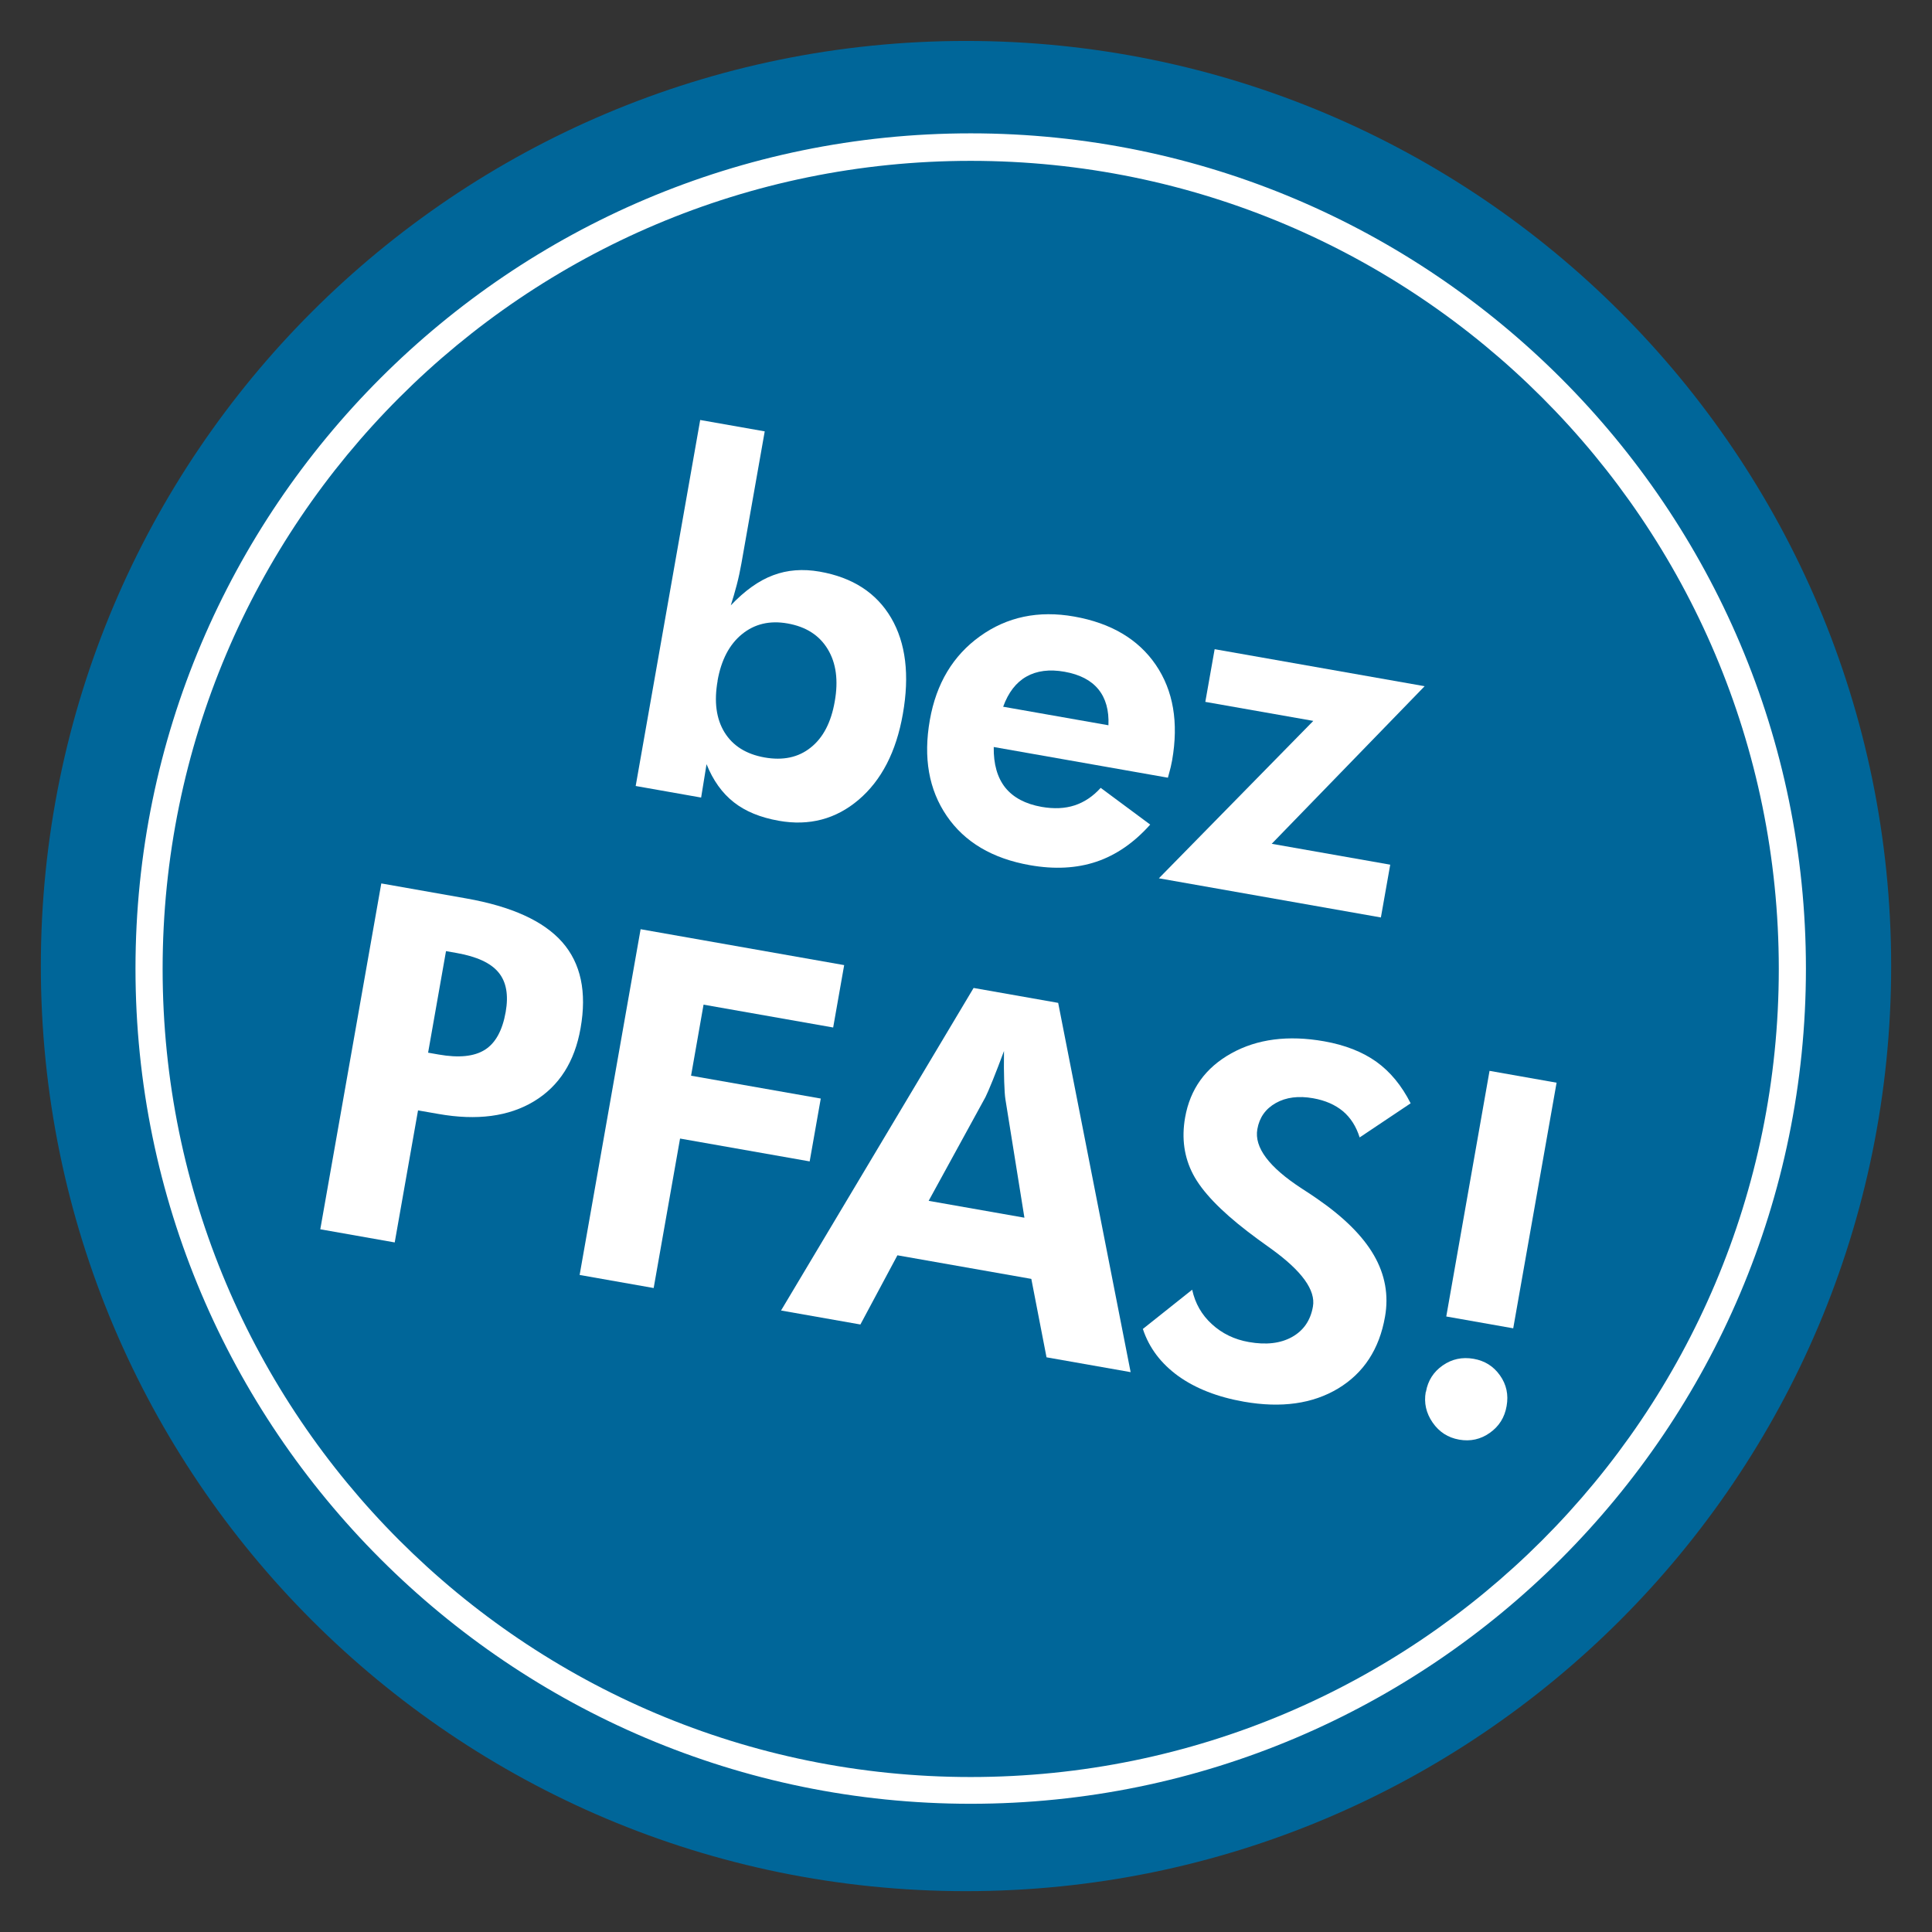
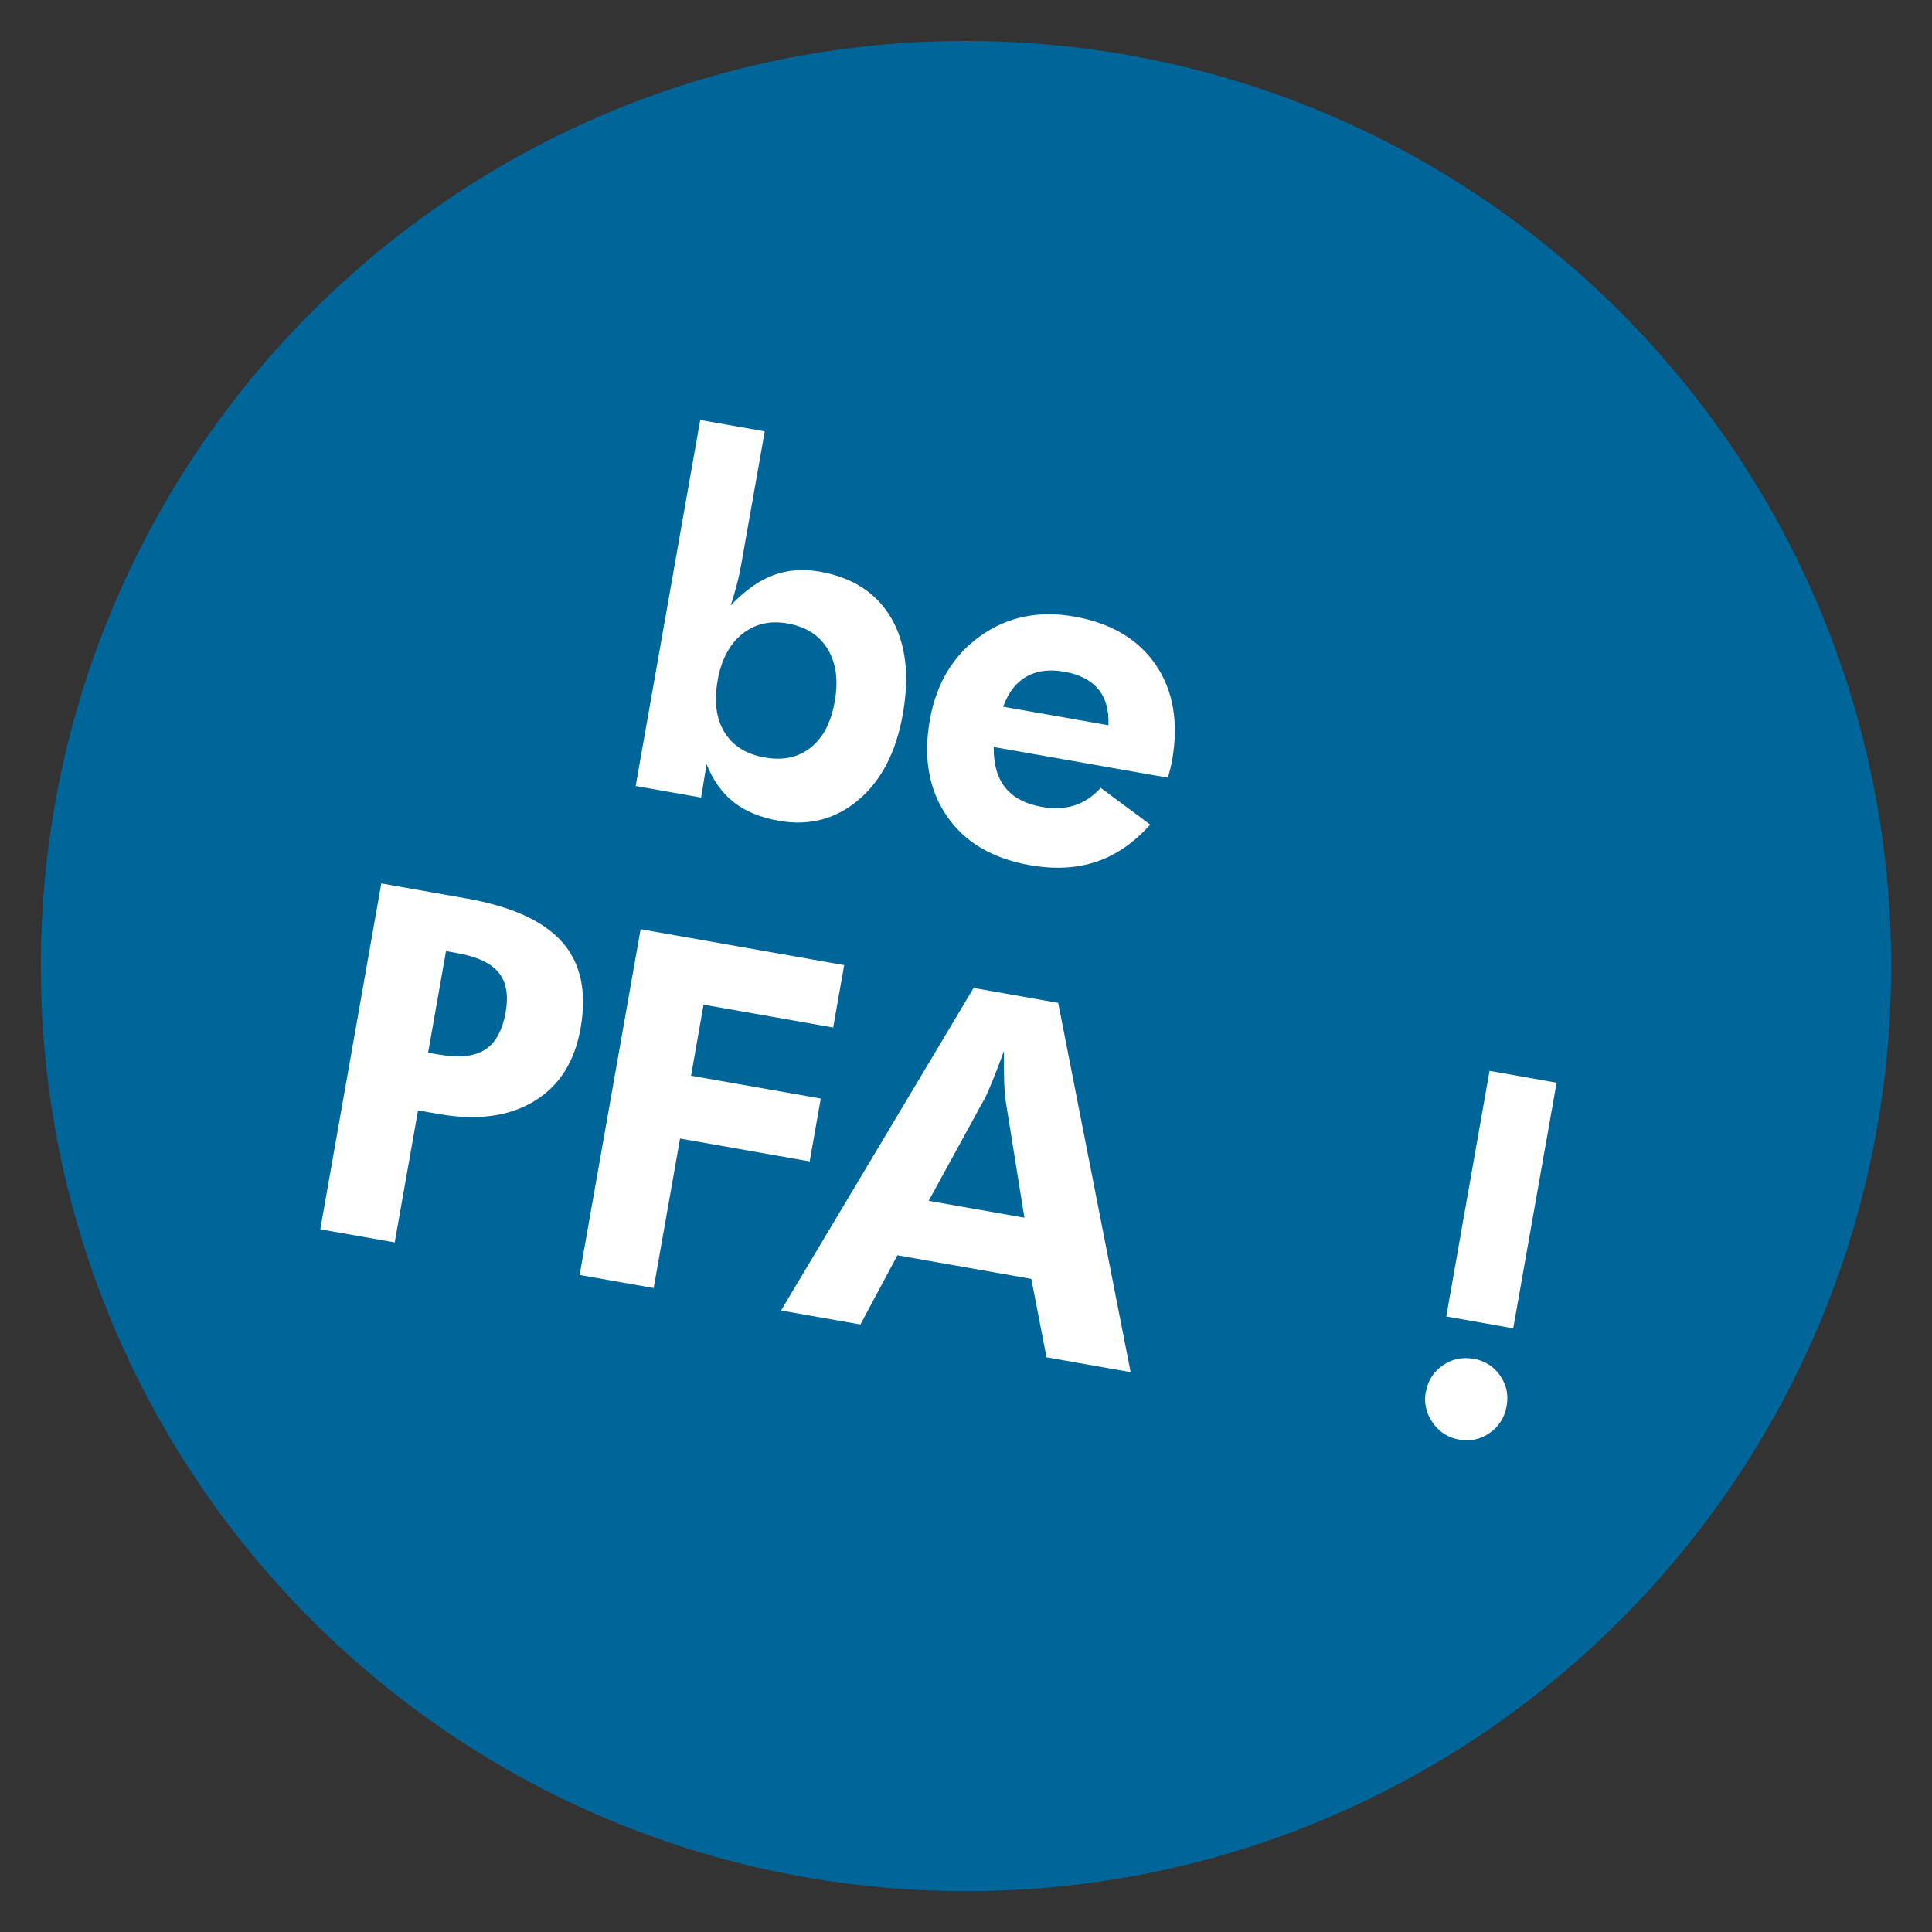
<svg xmlns="http://www.w3.org/2000/svg" id="DE" version="1.1" viewBox="0 0 207.19 207.2">
  <rect x="0" y="0" width="207.19" height="207.2" fill="#333333" stroke="none" />
  <defs>
    <style>
      .st0 {
        fill: #fff;
      }

      .st1 {
        fill: #069;
      }
    </style>
  </defs>
  <path class="st1" d="M103.6,202.81c54.79,0,99.21-44.42,99.21-99.21S158.39,4.39,103.6,4.39,4.38,48.8,4.38,103.6s44.42,99.21,99.21,99.21h0Z" />
-   <path class="st0" d="M104.1,17.25c47.86,0,86.66,38.8,86.66,86.66s-38.8,86.66-86.66,86.66S17.44,151.76,17.44,103.91,56.24,17.25,104.1,17.25M104.1,14.3C54.71,14.3,14.53,54.48,14.53,103.87s40.18,89.57,89.57,89.57,89.57-40.18,89.57-89.57S153.49,14.3,104.1,14.3h0Z" />
  <g>
    <path class="st0" d="M68.17,84.3l6.92-39.26,6.92,1.22-2.5,14.16c-.14.78-.3,1.54-.5,2.3-.2.76-.41,1.49-.64,2.2,1.5-1.58,3.01-2.66,4.54-3.23,1.53-.58,3.19-.7,4.98-.39,3.55.62,6.1,2.28,7.68,4.97,1.57,2.69,1.99,6.13,1.25,10.31-.71,4.04-2.29,7.1-4.73,9.18-2.44,2.08-5.3,2.84-8.57,2.26-1.98-.35-3.59-1.01-4.83-1.99-1.25-.98-2.22-2.34-2.92-4.08l-.58,3.58-7.02-1.24ZM76.96,73c-.4,2.25-.15,4.09.74,5.54.89,1.44,2.32,2.34,4.29,2.69,1.98.35,3.63,0,4.95-1.06,1.33-1.05,2.19-2.7,2.58-4.95.4-2.25.15-4.11-.75-5.6-.9-1.49-2.33-2.41-4.31-2.76-1.91-.34-3.54.05-4.89,1.15-1.35,1.1-2.23,2.77-2.62,5Z" />
    <path class="st0" d="M125.24,83.4l-18.67-3.29c-.03,1.84.39,3.29,1.24,4.36.86,1.06,2.15,1.75,3.89,2.06,1.32.23,2.5.18,3.54-.16,1.04-.34,1.98-.97,2.8-1.88l5.31,3.94c-1.73,1.94-3.66,3.27-5.77,3.98s-4.49.84-7.14.37c-4.02-.71-6.99-2.47-8.91-5.28-1.92-2.81-2.53-6.24-1.81-10.3.69-3.9,2.48-6.89,5.38-8.97,2.9-2.08,6.27-2.79,10.1-2.11,3.95.7,6.87,2.43,8.75,5.18,1.88,2.76,2.46,6.18,1.75,10.24-.04.22-.09.46-.15.72-.06.26-.17.64-.3,1.13ZM118.87,77.78c.07-1.61-.29-2.89-1.08-3.86-.79-.97-2-1.59-3.62-1.88-1.62-.29-2.99-.11-4.1.52s-1.94,1.71-2.49,3.23l11.3,1.99Z" />
-     <path class="st0" d="M148.09,98.39l-23.81-4.2,16.56-16.88-11.58-2.04,1-5.65,22.52,3.97-16.4,16.9,12.71,2.24-1,5.65Z" />
    <path class="st0" d="M34.35,131.82l6.54-37.08,9.12,1.61c4.86.86,8.29,2.42,10.29,4.69,1.99,2.27,2.65,5.34,1.96,9.23-.63,3.6-2.3,6.21-5,7.84-2.7,1.63-6.12,2.08-10.25,1.35l-2.18-.38-2.5,14.16-7.98-1.41ZM45.91,112.89l1.14.2c2.16.38,3.81.21,4.95-.51,1.14-.72,1.88-2.07,2.23-4.05.32-1.82.07-3.24-.77-4.25-.83-1.01-2.33-1.7-4.49-2.08l-1.14-.2-1.92,10.89Z" />
    <path class="st0" d="M62.16,136.73l6.54-37.08,21.83,3.85-1.18,6.69-13.9-2.45-1.34,7.62,13.91,2.45-1.19,6.74-13.9-2.45-2.83,16.03-7.93-1.4Z" />
    <path class="st0" d="M83.76,140.54l20.65-34.59,9.07,1.6,7.77,39.6-9.02-1.59-1.63-8.41-14.36-2.53-3.97,7.42-8.51-1.5ZM109.86,130.59l-2.04-12.71c-.06-.38-.1-1.01-.13-1.9-.03-.89-.04-1.98-.02-3.27-.43,1.16-.83,2.2-1.2,3.12s-.64,1.53-.79,1.83l-6.09,11.12,10.28,1.81Z" />
-     <path class="st0" d="M122.56,142.52l5.29-4.21c.32,1.47,1.02,2.7,2.12,3.7,1.09,1,2.41,1.64,3.95,1.91,1.86.33,3.4.15,4.64-.54,1.23-.69,1.98-1.77,2.24-3.26.31-1.75-1.18-3.82-4.47-6.19-1.07-.76-1.91-1.38-2.52-1.85-2.94-2.26-4.9-4.31-5.86-6.14s-1.25-3.86-.86-6.09c.54-3.06,2.19-5.35,4.96-6.89,2.77-1.54,6.09-1.97,9.95-1.29,2.25.4,4.11,1.13,5.61,2.2,1.49,1.07,2.71,2.56,3.67,4.45l-5.47,3.66c-.37-1.18-.97-2.12-1.79-2.81-.83-.69-1.89-1.16-3.19-1.39-1.57-.28-2.91-.11-4.01.51-1.1.62-1.76,1.55-1.98,2.8-.35,1.96,1.25,4.09,4.78,6.38.7.45,1.24.81,1.61,1.07,2.89,1.99,4.93,4.02,6.12,6.09,1.19,2.07,1.59,4.27,1.18,6.58-.61,3.48-2.29,6.04-5.02,7.69-2.74,1.65-6.11,2.12-10.11,1.42-2.84-.5-5.18-1.42-7.04-2.75-1.85-1.34-3.12-3.01-3.79-5.03Z" />
    <path class="st0" d="M152.92,149.26c.21-1.2.81-2.14,1.8-2.83.99-.69,2.09-.92,3.31-.71,1.2.21,2.14.8,2.83,1.78.69.97.93,2.07.71,3.29-.21,1.22-.81,2.17-1.8,2.87-.99.7-2.08.94-3.28.73-1.2-.21-2.15-.82-2.85-1.83-.7-1.01-.95-2.11-.74-3.29ZM155.1,141.18l4.64-26.34,7.19,1.27-4.65,26.34-7.19-1.27Z" />
  </g>
</svg>